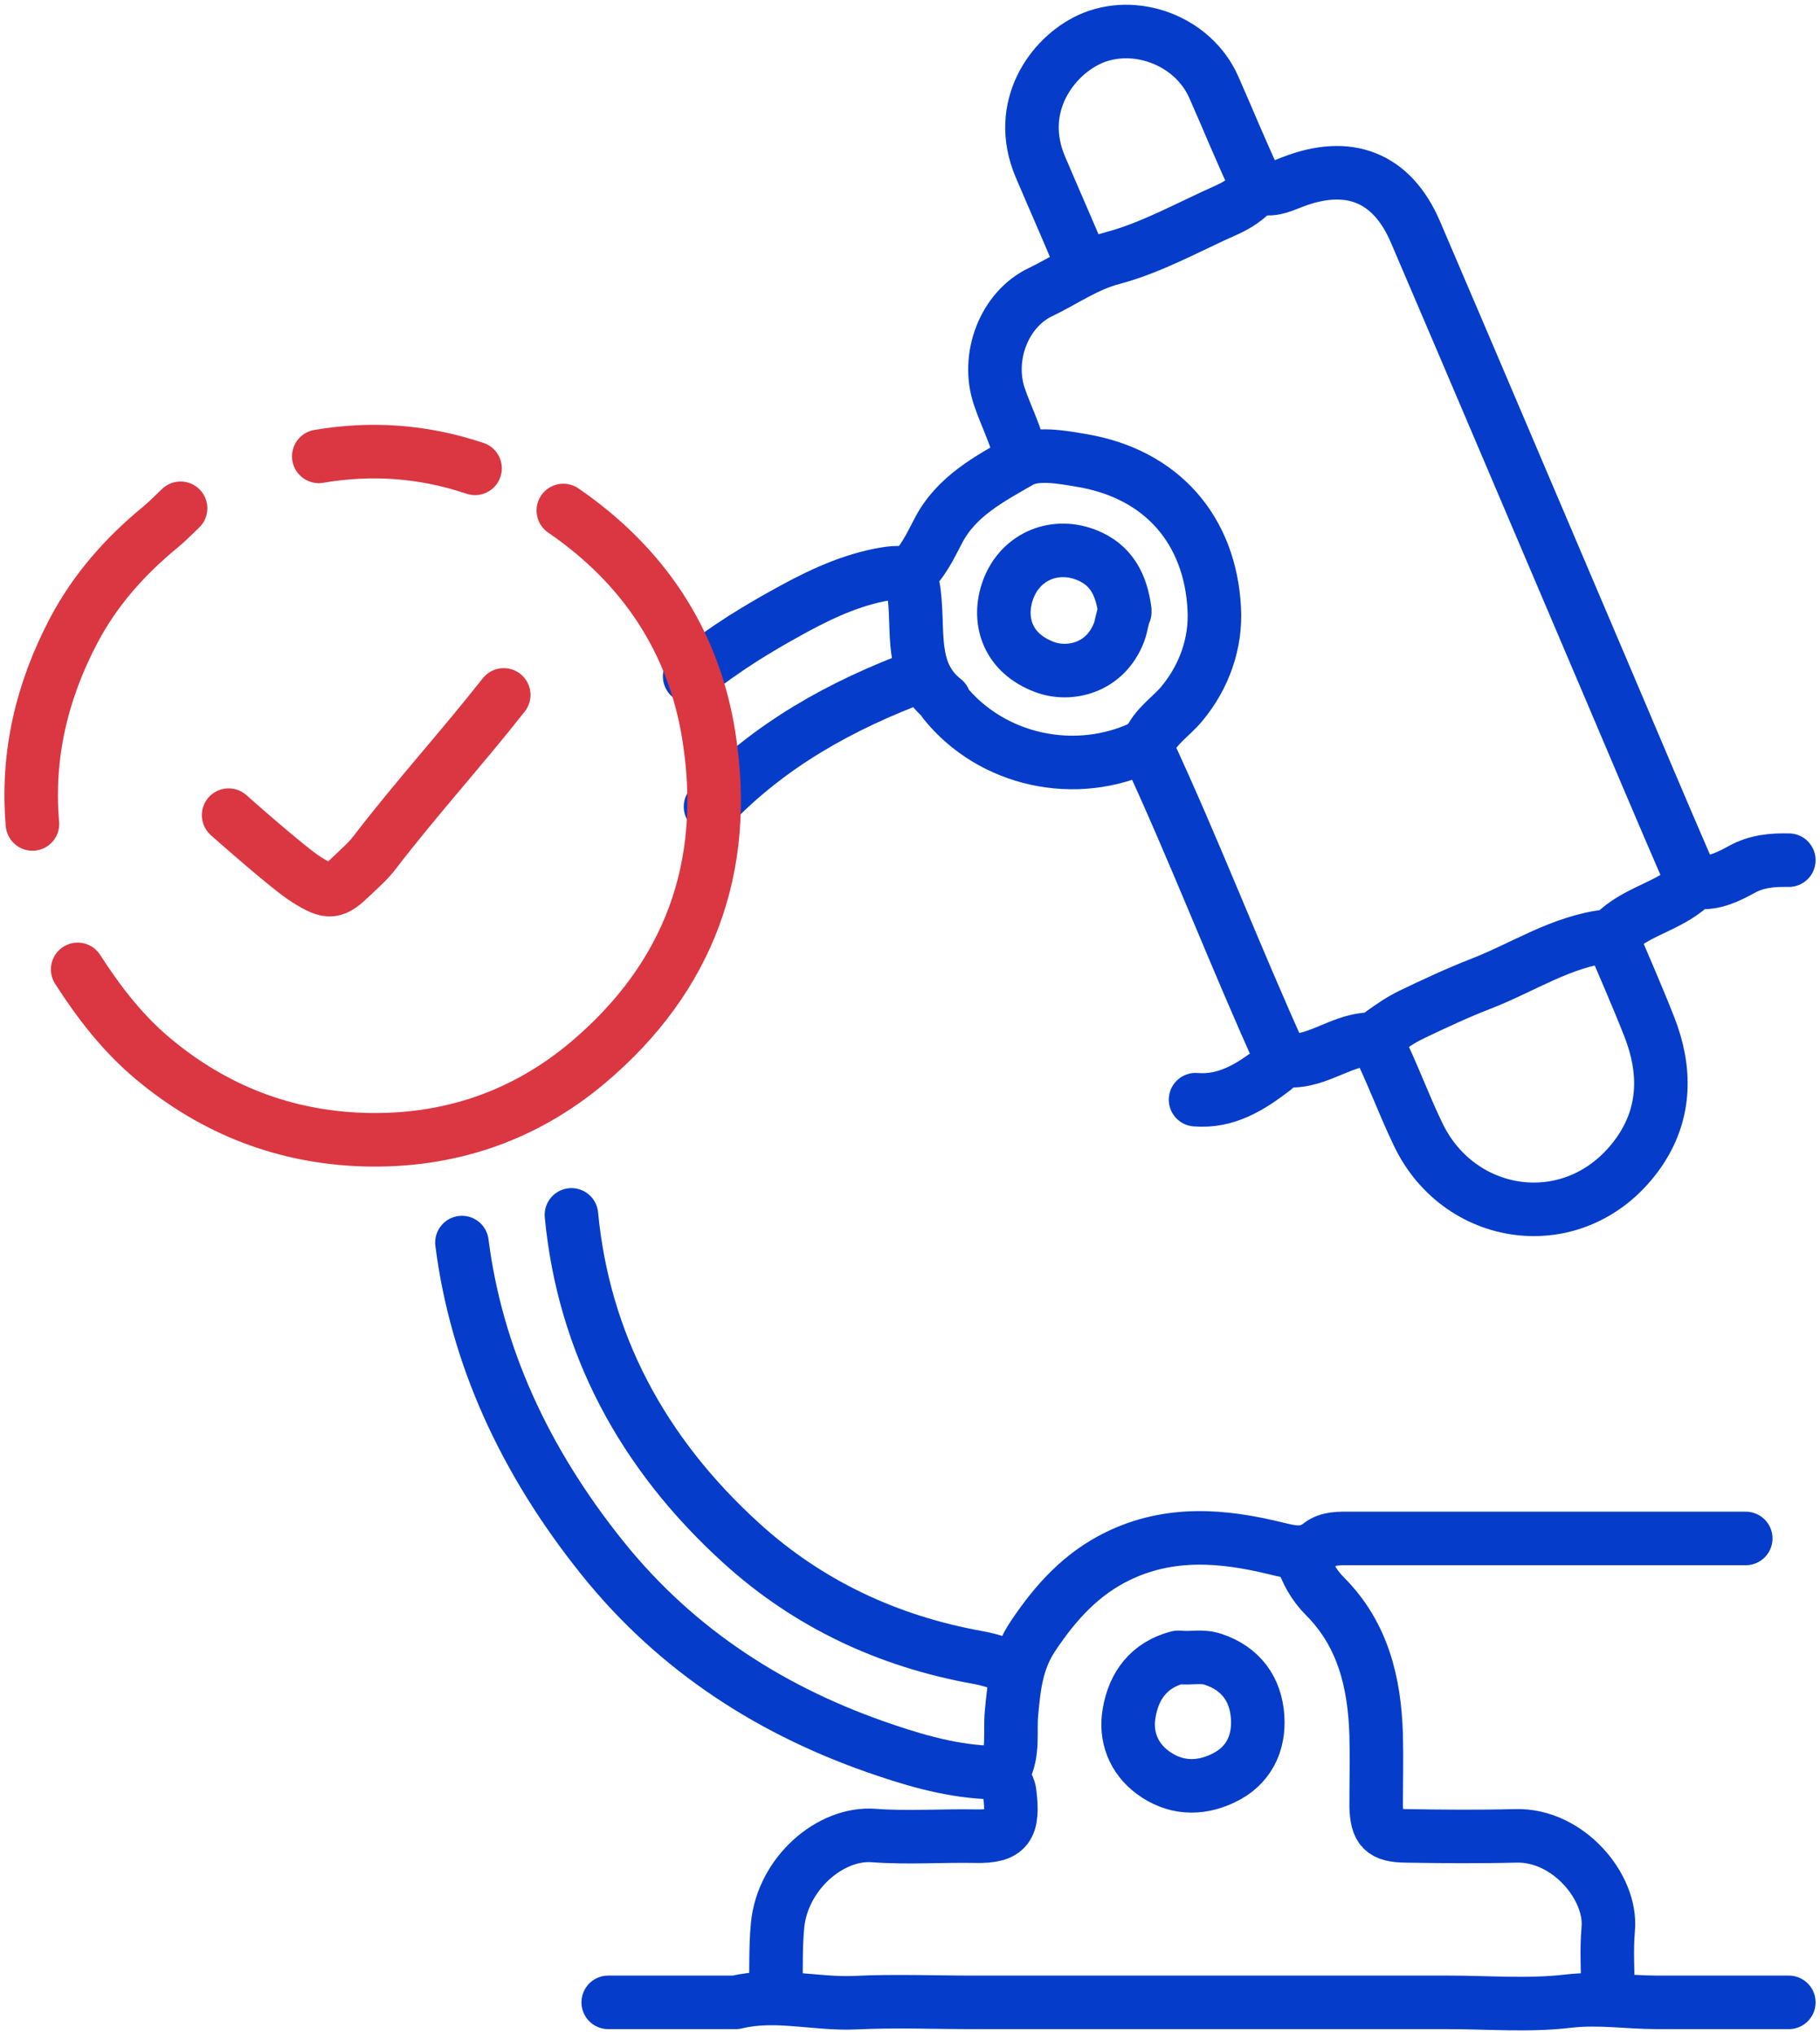
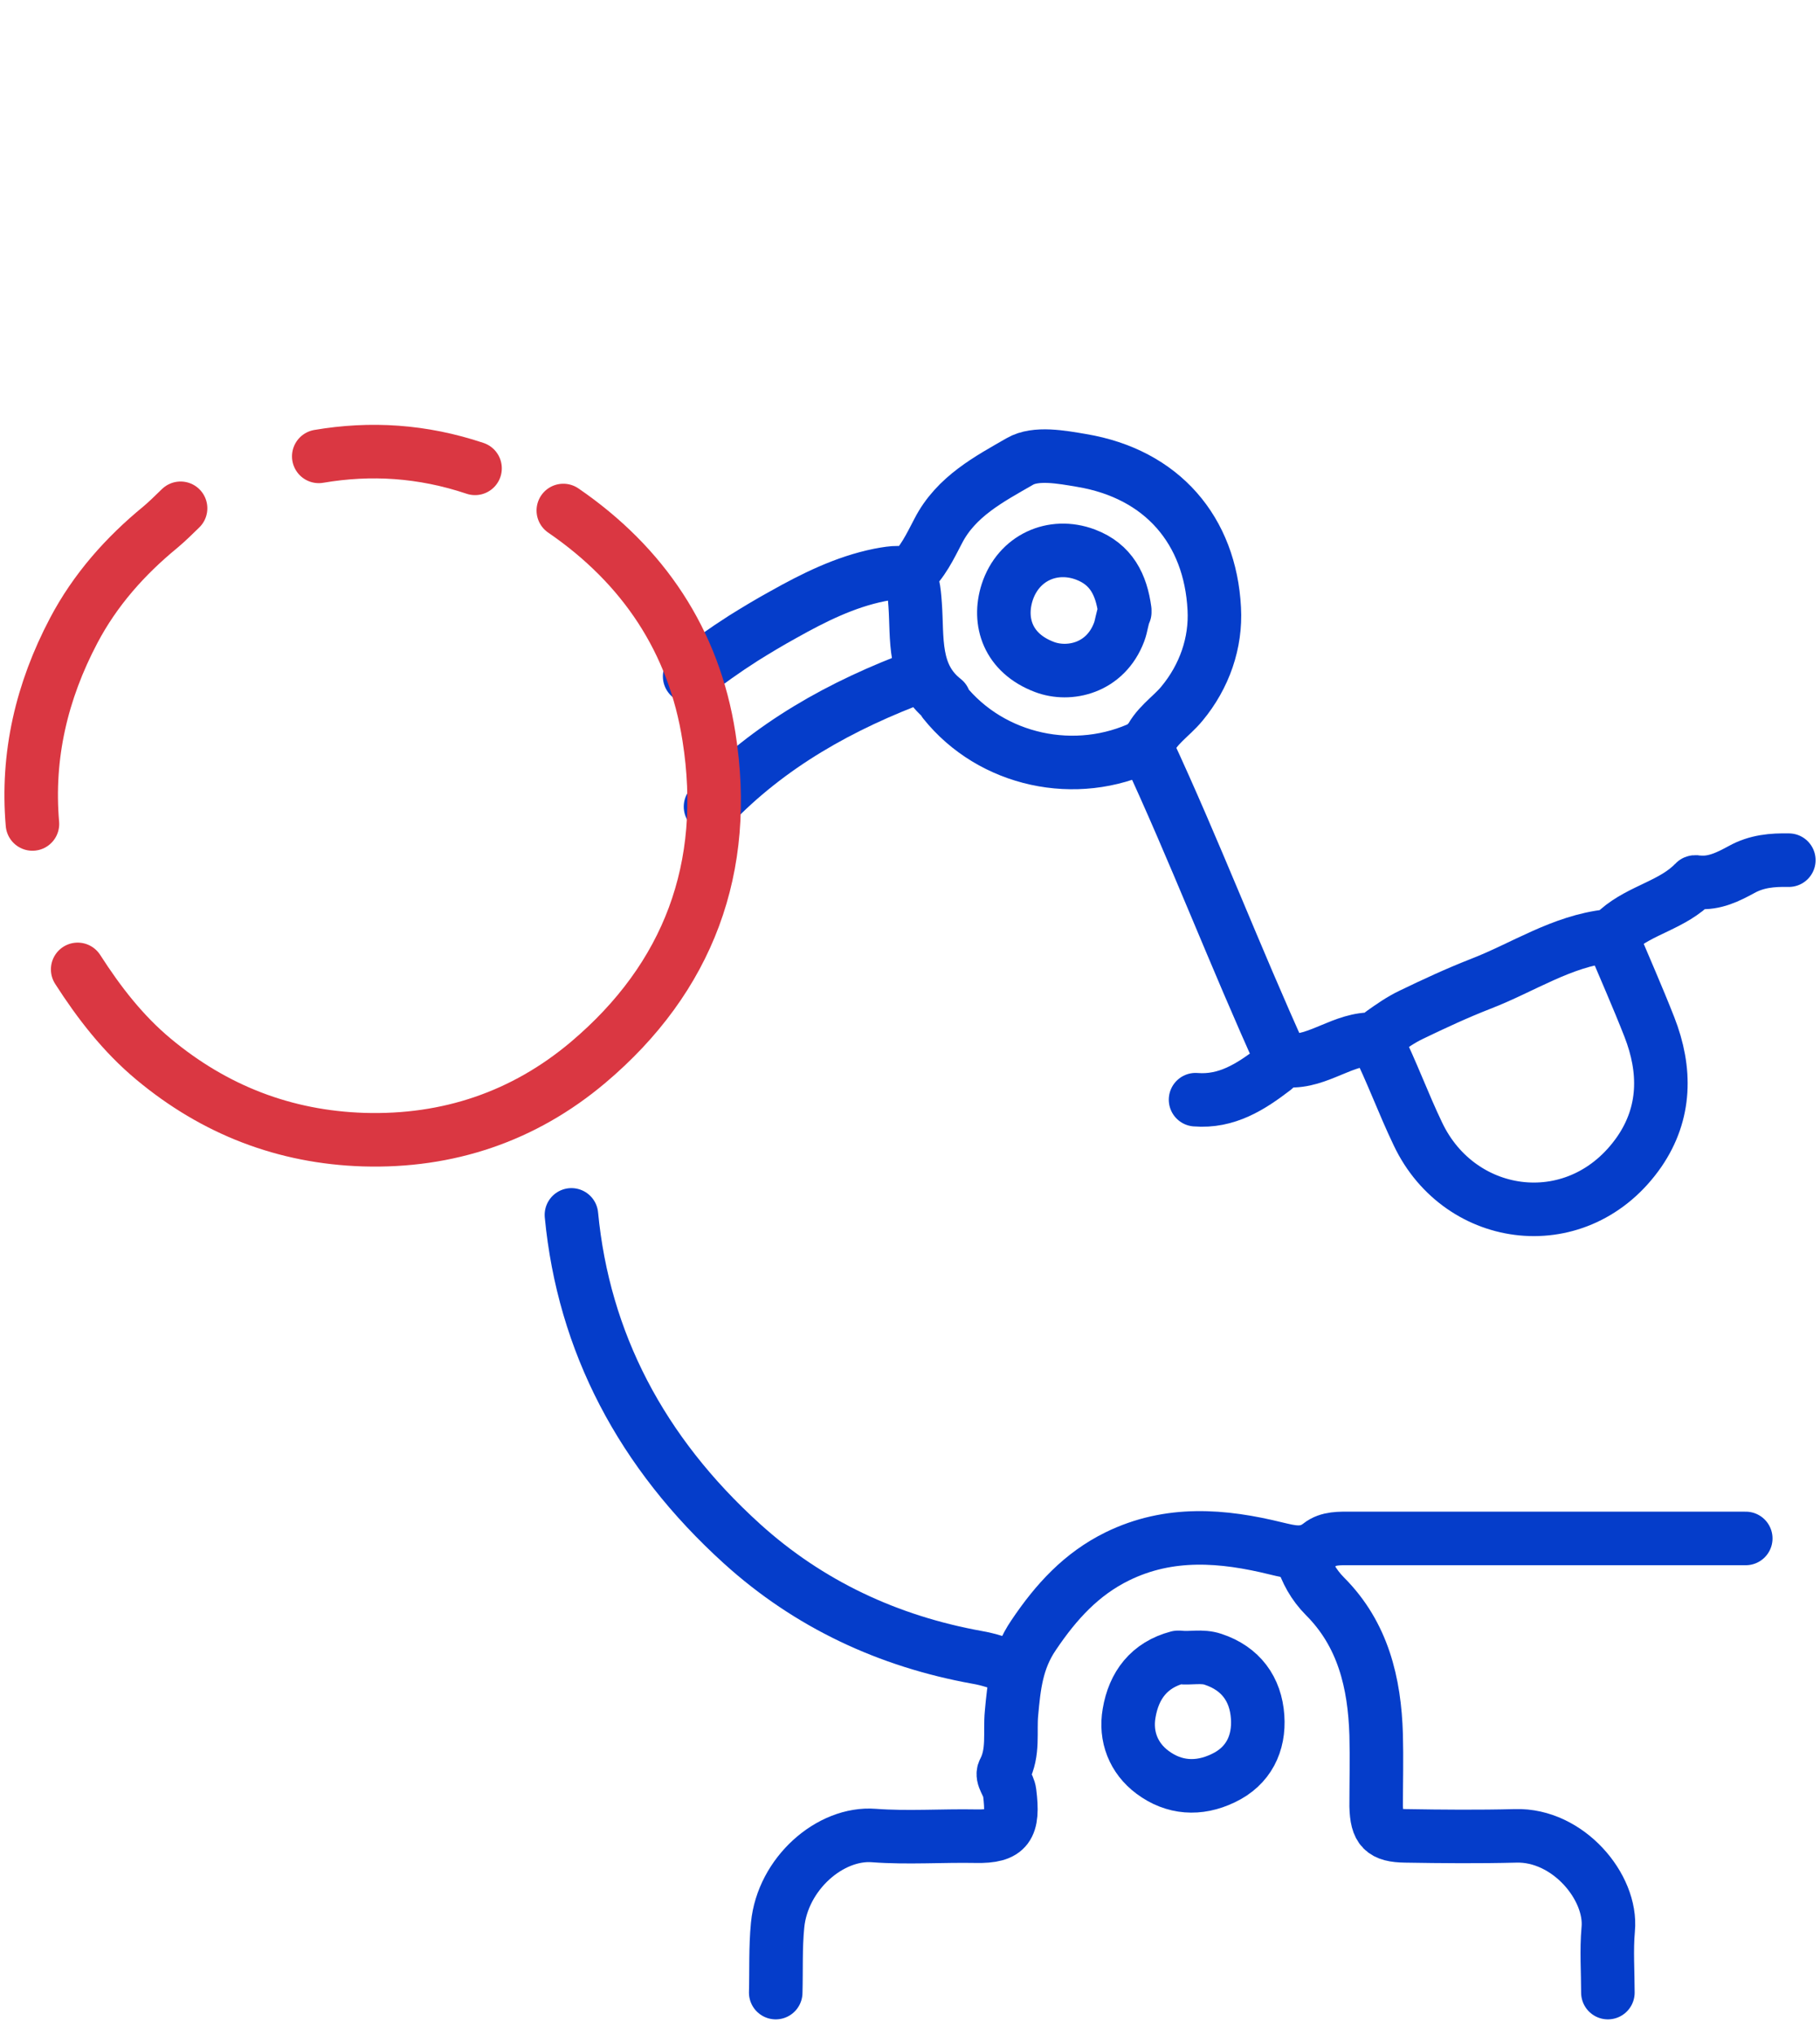
<svg xmlns="http://www.w3.org/2000/svg" width="68" height="76" viewBox="0 0 68 76" fill="none">
  <g id="Layer_1" clip-path="url(#clip0_2069_798)">
    <g id="Pj3C62">
      <g id="Group">
-         <path id="Vector" d="M17.259 46.404C17.795 50.6 19.578 54.538 22.515 58.193C25.312 61.672 28.913 63.964 33.085 65.363C34.472 65.833 35.917 66.221 37.409 66.197" stroke="#053DCA" stroke-width="2" stroke-linecap="round" stroke-linejoin="round" />
        <path id="Vector_2" d="M33.959 21.462C34.472 21.016 34.752 20.405 35.055 19.829C35.719 18.536 36.966 17.889 38.108 17.231C38.702 16.89 39.658 17.067 40.415 17.196C43.422 17.701 45.217 19.805 45.368 22.732C45.438 24.001 45.007 25.259 44.156 26.282C43.748 26.775 43.154 27.128 42.909 27.762C42.804 27.68 42.816 27.833 42.77 27.857C40.206 29.102 37.047 28.421 35.276 26.211C35.264 26.199 35.276 26.152 35.276 26.14C34.087 25.212 34.285 23.837 34.192 22.579C34.111 21.415 34.006 21.251 32.852 21.474C31.57 21.733 30.393 22.32 29.263 22.955C28.75 23.237 28.261 23.531 27.771 23.837C27.072 24.283 26.396 24.765 25.767 25.259" stroke="#053DCA" stroke-width="2" stroke-linecap="round" stroke-linejoin="round" />
        <path id="Vector_3" d="M21.35 45.37C21.804 50.118 23.96 54.244 27.724 57.652C30.218 59.909 33.19 61.296 36.511 61.895C36.931 61.966 37.35 62.107 37.758 62.26" stroke="#053DCA" stroke-width="2" stroke-linecap="round" stroke-linejoin="round" />
        <path id="Vector_4" d="M34.39 25.235C31.442 26.328 28.738 27.821 26.547 30.125" stroke="#053DCA" stroke-width="2" stroke-linecap="round" stroke-linejoin="round" />
-         <path id="Vector_5" d="M22.725 74.778H27.421C27.421 74.778 27.468 74.778 27.491 74.778C28.983 74.413 30.475 74.86 31.966 74.789C33.435 74.719 34.903 74.778 36.371 74.778H54.132C55.624 74.778 57.127 74.907 58.607 74.731C59.737 74.601 60.809 74.778 61.917 74.778C63.56 74.778 65.191 74.778 66.835 74.778" stroke="#053DCA" stroke-width="2" stroke-linecap="round" stroke-linejoin="round" />
-         <path id="Vector_6" d="M40.415 9.838C39.914 8.627 39.378 7.428 38.865 6.218C37.933 4.008 39.285 2.127 40.707 1.469C42.373 0.705 44.564 1.493 45.345 3.244C45.893 4.478 46.394 5.724 46.976 6.946C47.419 7.17 47.85 6.97 48.27 6.805C50.368 5.983 51.999 6.594 52.885 8.663C55.274 14.234 57.64 19.817 60.017 25.388C61.089 27.904 62.15 30.431 63.245 32.946" stroke="#053DCA" stroke-width="2" stroke-linecap="round" stroke-linejoin="round" />
        <path id="Vector_7" d="M48.631 58.123C48.806 58.687 49.074 59.18 49.505 59.615C50.927 61.037 51.358 62.847 51.417 64.787C51.44 65.68 51.417 66.562 51.417 67.455C51.44 68.313 51.661 68.548 52.512 68.56C53.887 68.583 55.251 68.595 56.626 68.56C58.584 68.501 60.239 70.476 60.087 72.051C60.017 72.838 60.075 73.626 60.075 74.413" stroke="#053DCA" stroke-width="2" stroke-linecap="round" stroke-linejoin="round" />
        <path id="Vector_8" d="M60.227 35.014C60.693 36.119 61.182 37.224 61.625 38.353C62.255 39.963 62.243 41.561 61.252 43.007C59.015 46.239 54.563 45.687 52.978 42.349C52.43 41.209 51.999 40.01 51.428 38.87" stroke="#053DCA" stroke-width="2" stroke-linecap="round" stroke-linejoin="round" />
        <path id="Vector_9" d="M65.226 57.453C60.308 57.453 55.391 57.453 50.472 57.453C50.065 57.453 49.633 57.429 49.307 57.688C48.771 58.111 48.235 57.958 47.687 57.829C45.683 57.335 43.69 57.17 41.744 58.123C40.404 58.781 39.46 59.815 38.621 61.061C37.98 62.001 37.886 62.965 37.793 63.976C37.723 64.693 37.886 65.433 37.514 66.139C37.397 66.362 37.688 66.644 37.723 66.938C37.886 68.231 37.653 68.595 36.465 68.572C35.194 68.548 33.913 68.642 32.654 68.548C31.022 68.419 29.239 69.97 29.053 71.898C28.971 72.744 29.006 73.579 28.983 74.413" stroke="#053DCA" stroke-width="2" stroke-linecap="round" stroke-linejoin="round" />
        <path id="Vector_10" d="M42.839 27.904C44.634 31.759 46.149 35.731 47.909 39.599" stroke="#053DCA" stroke-width="2" stroke-linecap="round" stroke-linejoin="round" />
        <path id="Vector_11" d="M66.835 32.123C66.217 32.111 65.634 32.158 65.063 32.476C64.585 32.734 64.061 33.005 63.455 32.946C63.408 32.946 63.338 32.922 63.315 32.946C62.511 33.792 61.311 33.968 60.448 34.721C60.343 34.815 60.285 34.932 60.087 34.956C58.35 35.144 56.905 36.131 55.321 36.742C54.447 37.083 53.584 37.483 52.733 37.894C52.337 38.082 51.987 38.329 51.638 38.576C51.533 38.647 51.533 38.823 51.347 38.811C50.193 38.752 49.272 39.681 48.118 39.61C47.862 39.599 47.769 39.787 47.606 39.916C46.732 40.586 45.834 41.162 44.669 41.068" stroke="#053DCA" stroke-width="2" stroke-linecap="round" stroke-linejoin="round" />
-         <path id="Vector_12" d="M46.942 7.029C46.639 7.393 46.254 7.652 45.834 7.84C44.424 8.463 43.038 9.25 41.569 9.638C40.555 9.908 39.763 10.484 38.877 10.908C37.514 11.554 36.838 13.341 37.339 14.81C37.595 15.574 37.992 16.302 38.143 17.113" stroke="#053DCA" stroke-width="2" stroke-linecap="round" stroke-linejoin="round" />
        <path id="Vector_13" d="M42.024 22.791C41.895 21.838 41.523 21.075 40.555 20.71C39.332 20.252 38.05 20.828 37.63 22.121C37.281 23.214 37.654 24.389 39.017 24.906C39.938 25.259 41.301 24.965 41.814 23.602C41.907 23.355 41.919 23.096 42.024 22.861" stroke="#053DCA" stroke-width="2" stroke-linecap="round" stroke-linejoin="round" />
        <path id="Vector_14" d="M44.005 61.895C42.933 62.178 42.362 62.941 42.187 63.976C42.035 64.846 42.35 65.657 43.061 66.186C43.865 66.785 44.786 66.844 45.695 66.409C46.65 65.962 47.058 65.104 46.988 64.117C46.918 63.083 46.359 62.307 45.322 61.966C44.902 61.825 44.483 61.943 44.075 61.895" stroke="#053DCA" stroke-width="2" stroke-linecap="round" stroke-linejoin="round" />
      </g>
    </g>
    <g id="5kcN1q">
      <g id="Group_2">
        <path id="Vector_15" d="M1.212 30.771C0.991 28.209 1.562 25.811 2.75 23.555C3.554 22.027 4.673 20.769 5.99 19.688C6.258 19.464 6.503 19.217 6.747 18.982" stroke="#DA3742" stroke-width="2" stroke-linecap="round" stroke-linejoin="round" />
        <path id="Vector_16" d="M21.047 19.065C24.03 21.11 25.93 23.931 26.489 27.516C27.258 32.393 25.731 36.507 21.967 39.681C19.567 41.702 16.735 42.654 13.588 42.56C10.64 42.466 8.018 41.456 5.733 39.551C4.591 38.599 3.694 37.436 2.902 36.202" stroke="#DA3742" stroke-width="2" stroke-linecap="round" stroke-linejoin="round" />
        <path id="Vector_17" d="M11.91 17.043C13.845 16.714 15.779 16.831 17.749 17.49" stroke="#DA3742" stroke-width="2" stroke-linecap="round" stroke-linejoin="round" />
-         <path id="Vector_18" d="M18.821 25.952C17.248 27.951 15.534 29.831 13.985 31.853C13.74 32.17 13.437 32.429 13.146 32.711C12.481 33.346 12.318 33.392 11.456 32.852C10.803 32.452 8.542 30.442 8.542 30.442" stroke="#DA3742" stroke-width="2" stroke-linecap="round" stroke-linejoin="round" />
      </g>
    </g>
  </g>
  <defs>
    <clipPath id="clip0_2069_798">
      <rect width="68" height="76" fill="white" />
    </clipPath>
  </defs>
</svg>